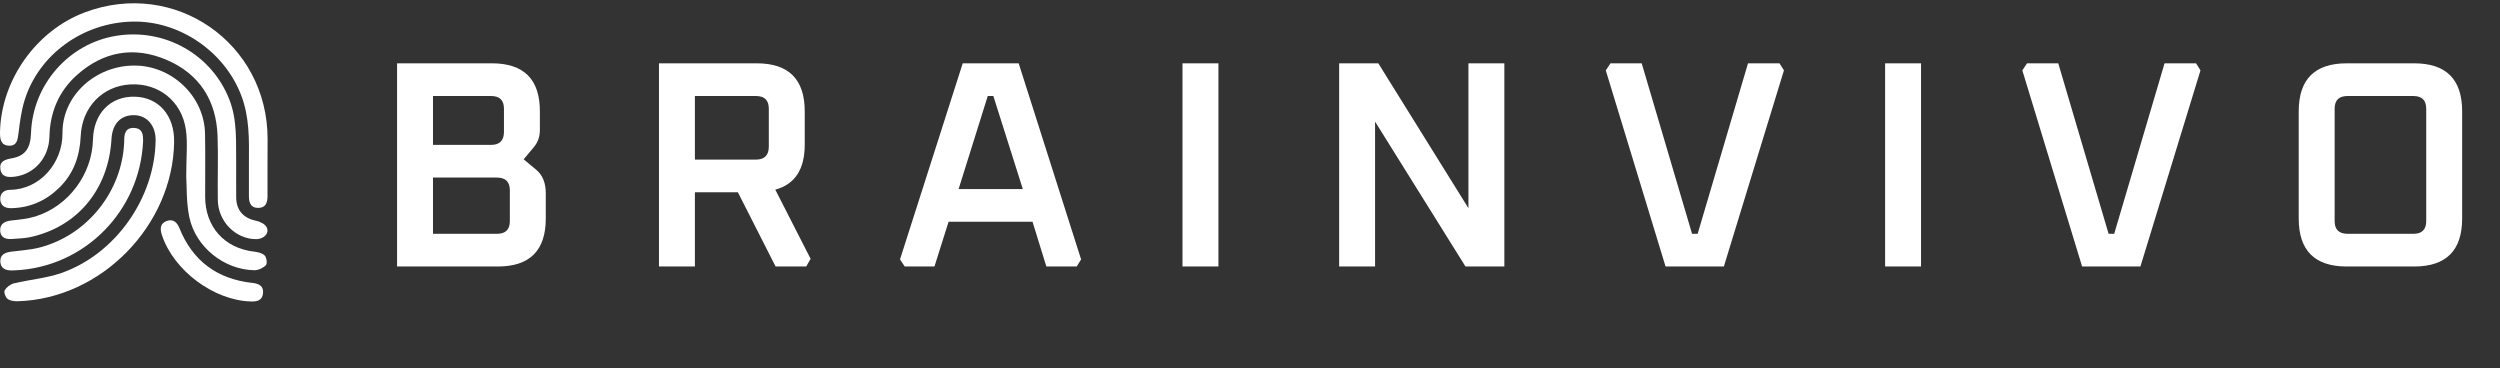
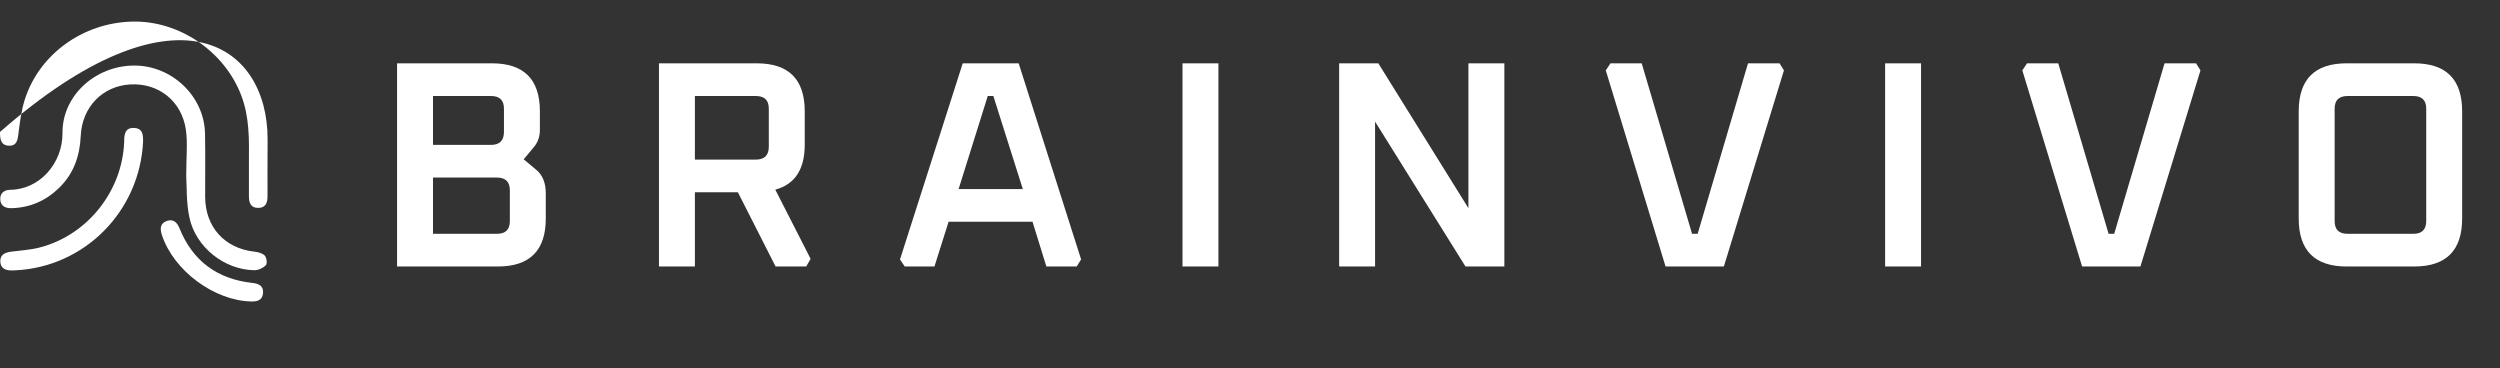
<svg xmlns="http://www.w3.org/2000/svg" width="197" height="29" viewBox="0 0 197 29" fill="none">
  <rect x="0" y="0" width="197" height="29" fill="#333333" stroke="none" />
  <g clip-path="url(#clip0_2607_146)">
-     <path d="M13.722 11.153C13.646 17.765 7.964 23.564 1.375 23.738C1.107 23.745 0.779 23.698 0.584 23.542C0.423 23.414 0.287 23.012 0.372 22.87C0.52 22.627 0.824 22.394 1.103 22.327C2.345 22.031 3.647 21.928 4.842 21.51C9.119 20.013 12.204 15.591 12.263 11.052C12.277 9.901 11.586 9.093 10.573 9.075C9.515 9.058 8.853 9.753 8.785 10.954C8.557 14.931 6.094 17.898 2.338 18.694C1.877 18.791 1.395 18.792 0.923 18.832C0.431 18.872 0.029 18.698 0.012 18.171C-0.005 17.622 0.393 17.427 0.911 17.372C1.544 17.305 2.193 17.242 2.794 17.054C5.402 16.237 7.259 13.729 7.325 11.008C7.375 8.93 8.705 7.568 10.633 7.62C12.501 7.669 13.745 9.093 13.72 11.152L13.722 11.153Z" fill="white" />
    <path d="M14.675 13.884C14.675 12.364 14.797 11.279 14.649 10.233C14.325 7.957 12.486 6.522 10.254 6.653C8.087 6.78 6.465 8.43 6.361 10.71C6.29 12.299 5.809 13.682 4.66 14.801C3.613 15.822 2.364 16.37 0.894 16.404C0.385 16.416 0.034 16.206 0.02 15.691C0.007 15.215 0.332 14.963 0.804 14.957C3.129 14.934 4.941 12.859 4.924 10.485C4.901 7.533 7.516 5.17 10.584 5.166C13.555 5.163 16.099 7.59 16.156 10.522C16.189 12.183 16.161 13.846 16.166 15.509C16.174 17.883 17.691 19.564 20.029 19.829C20.322 19.862 20.674 19.945 20.861 20.139C21.011 20.293 21.072 20.769 20.953 20.893C20.739 21.116 20.362 21.295 20.055 21.293C17.684 21.267 15.415 19.482 14.919 17.113C14.669 15.921 14.726 14.665 14.675 13.886V13.884Z" fill="white" />
-     <path d="M19.615 12.69C19.631 10.956 19.654 9.235 19.026 7.561C17.729 4.092 14.172 1.628 10.458 1.701C6.539 1.777 3.057 4.285 1.936 7.903C1.679 8.733 1.568 9.614 1.46 10.479C1.396 10.991 1.347 11.496 0.72 11.48C0.052 11.465 -0.009 10.941 0.001 10.397C0.092 6.3 2.857 2.403 6.703 0.967C13.787 -1.678 21.096 3.399 21.086 10.96C21.084 12.456 21.073 13.952 21.08 15.449C21.081 15.962 20.947 16.372 20.36 16.383C19.767 16.393 19.615 15.981 19.615 15.47C19.617 14.544 19.615 13.618 19.615 12.691V12.69Z" fill="white" />
-     <path d="M18.611 12.939C18.611 13.818 18.604 14.697 18.613 15.576C18.624 16.576 19.187 17.19 20.168 17.394C20.464 17.455 20.826 17.619 20.978 17.853C21.281 18.32 20.84 18.84 20.195 18.844C18.58 18.853 17.191 17.468 17.164 15.771C17.137 14.084 17.205 12.396 17.144 10.712C17.043 7.918 15.722 5.835 13.152 4.728C10.59 3.623 8.154 4.038 6.061 5.912C4.632 7.191 3.938 8.848 3.894 10.779C3.856 12.43 2.7 13.736 1.15 13.923C0.648 13.983 0.132 13.969 0.033 13.347C-0.065 12.73 0.374 12.569 0.906 12.479C1.964 12.299 2.403 11.703 2.443 10.505C2.569 6.682 5.402 3.436 9.148 2.823C13.003 2.193 16.713 4.313 18.084 7.873C18.721 9.528 18.58 11.237 18.61 12.941L18.611 12.939Z" fill="white" />
+     <path d="M19.615 12.69C19.631 10.956 19.654 9.235 19.026 7.561C17.729 4.092 14.172 1.628 10.458 1.701C6.539 1.777 3.057 4.285 1.936 7.903C1.679 8.733 1.568 9.614 1.46 10.479C1.396 10.991 1.347 11.496 0.72 11.48C0.052 11.465 -0.009 10.941 0.001 10.397C13.787 -1.678 21.096 3.399 21.086 10.96C21.084 12.456 21.073 13.952 21.08 15.449C21.081 15.962 20.947 16.372 20.36 16.383C19.767 16.393 19.615 15.981 19.615 15.47C19.617 14.544 19.615 13.618 19.615 12.691V12.69Z" fill="white" />
    <path d="M11.277 11.098C11.043 16.649 6.657 21.049 1.199 21.302C1.104 21.307 1.01 21.308 0.914 21.31C0.427 21.317 0.046 21.137 0.024 20.608C0.002 20.069 0.398 19.896 0.864 19.834C1.614 19.734 2.38 19.694 3.109 19.507C6.866 18.542 9.616 15.105 9.784 11.222C9.784 11.198 9.787 11.175 9.787 11.151C9.782 10.588 9.849 10.039 10.589 10.084C11.283 10.127 11.27 10.689 11.277 11.1V11.098Z" fill="white" />
    <path d="M19.783 23.755C16.858 23.685 13.678 21.316 12.762 18.528C12.605 18.051 12.592 17.607 13.148 17.41C13.651 17.232 13.957 17.526 14.136 17.972C15.183 20.572 17.118 21.992 19.889 22.294C20.393 22.35 20.79 22.531 20.726 23.121C20.667 23.669 20.254 23.774 19.783 23.753V23.755Z" fill="white" />
  </g>
  <path d="M31.289 21V4.989H38.761C41.282 4.989 42.543 6.25 42.543 8.771V10.233C42.543 10.759 42.388 11.208 42.079 11.579L41.267 12.554L42.241 13.366C42.752 13.784 43.007 14.402 43.007 15.222V17.218C43.007 19.739 41.746 21 39.225 21H31.289ZM34.12 18.424H39.155C39.836 18.424 40.176 18.092 40.176 17.427V14.99C40.176 14.325 39.836 13.992 39.155 13.992H34.12V18.424ZM34.12 11.417H38.691C39.372 11.417 39.712 11.076 39.712 10.396V8.562C39.712 7.897 39.372 7.565 38.691 7.565H34.12V11.417ZM51.927 21V4.989H59.631C62.152 4.989 63.413 6.25 63.413 8.771V11.393C63.413 13.343 62.64 14.526 61.093 14.944L63.877 20.397L63.529 21H61.116L58.146 15.152H54.758V21H51.927ZM54.758 12.577H59.561C60.242 12.577 60.582 12.236 60.582 11.556V8.562C60.582 7.897 60.242 7.565 59.561 7.565H54.758V12.577ZM70.92 20.443L75.863 4.989H80.272L85.191 20.443L84.843 21H82.453L81.362 17.473H74.749L73.635 21H71.292L70.92 20.443ZM75.538 14.897H80.597L78.276 7.565H77.835L75.538 14.897ZM93.181 21V4.989H96.012V21H93.181ZM105.525 21V4.989H108.611L115.712 16.405V4.989H118.543V21H115.48L108.356 9.583V21H105.525ZM126.536 5.546L126.907 4.989H129.366L133.334 18.424H133.775L137.743 4.989H140.226L140.574 5.546L135.84 21H131.246L126.536 5.546ZM148.547 21V4.989H151.378V21H148.547ZM159.36 5.546L159.731 4.989H162.191L166.158 18.424H166.599L170.567 4.989H173.05L173.398 5.546L168.665 21H164.07L159.36 5.546ZM181.139 17.218V8.771C181.139 6.25 182.399 4.989 184.921 4.989H190.235C192.756 4.989 194.017 6.25 194.017 8.771V17.218C194.017 19.739 192.756 21 190.235 21H184.921C182.399 21 181.139 19.739 181.139 17.218ZM183.97 17.427C183.97 18.092 184.31 18.424 184.991 18.424H190.165C190.846 18.424 191.186 18.092 191.186 17.427V8.562C191.186 7.897 190.846 7.565 190.165 7.565H184.991C184.31 7.565 183.97 7.897 183.97 8.562V17.427Z" fill="white" />
  <defs>
    <clipPath id="clip0_2607_146">
      <rect width="21.085" height="23.499" fill="white" transform="translate(0 0.257)" />
    </clipPath>
  </defs>
</svg>